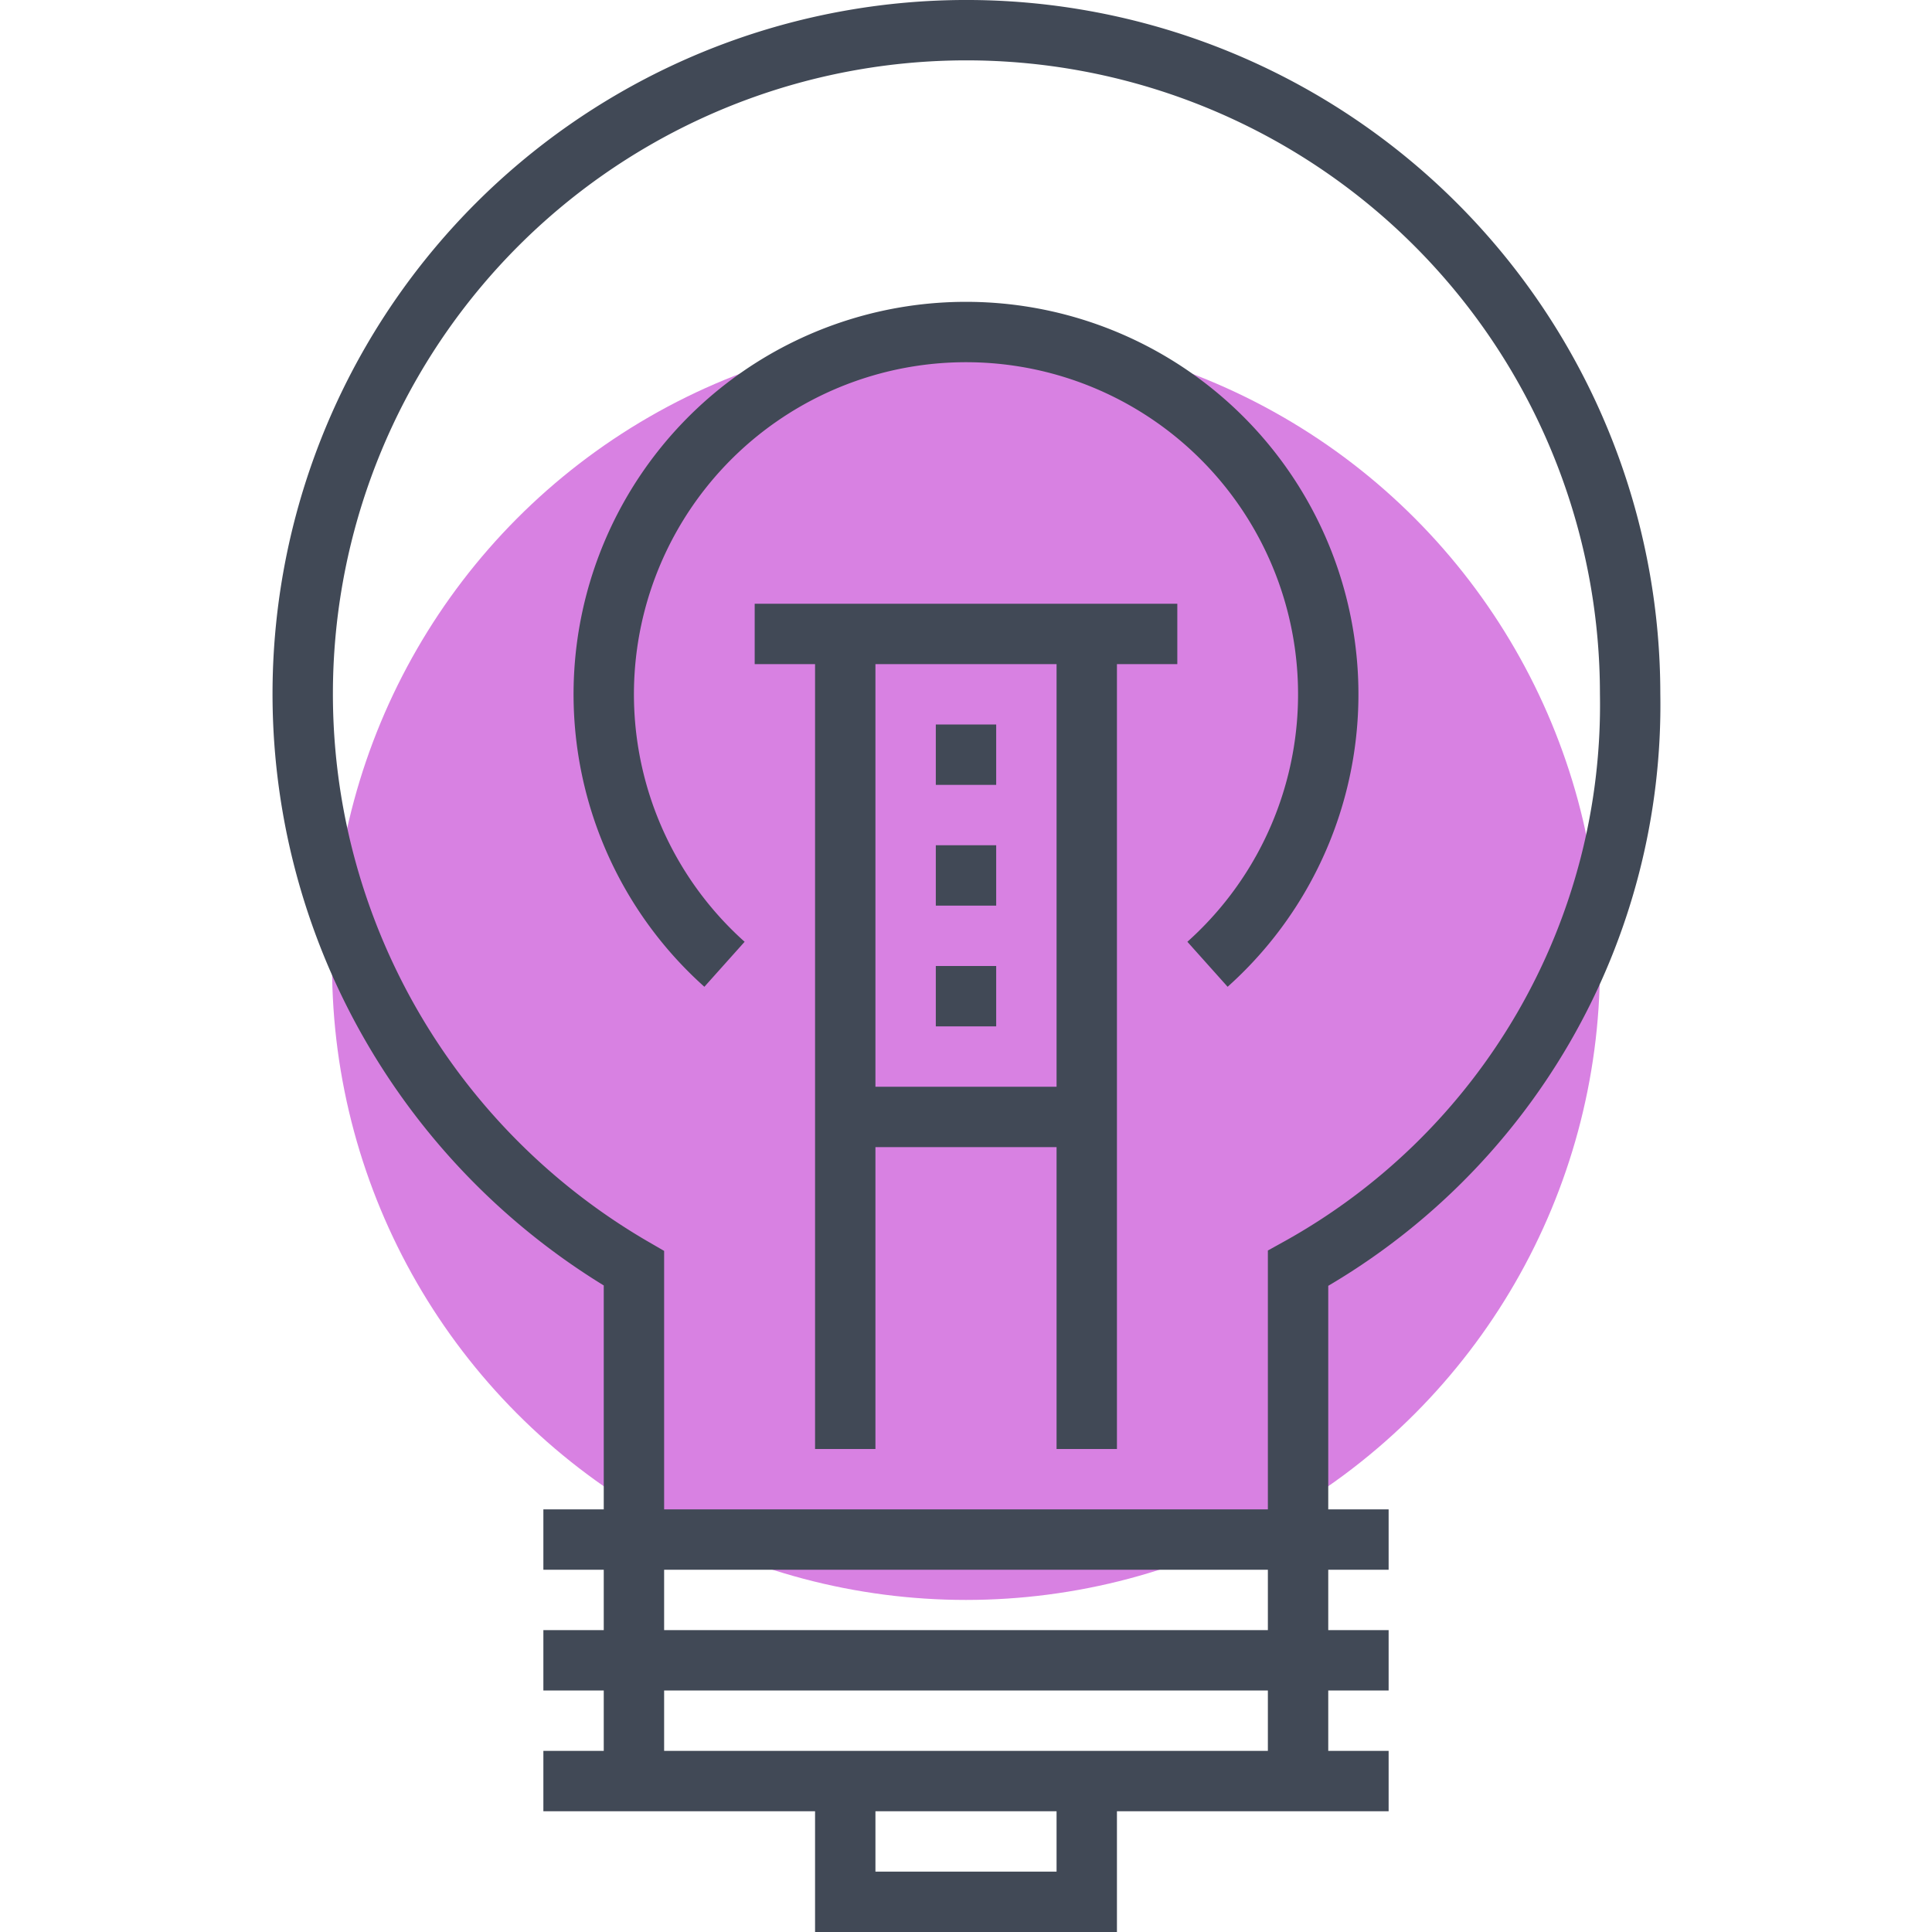
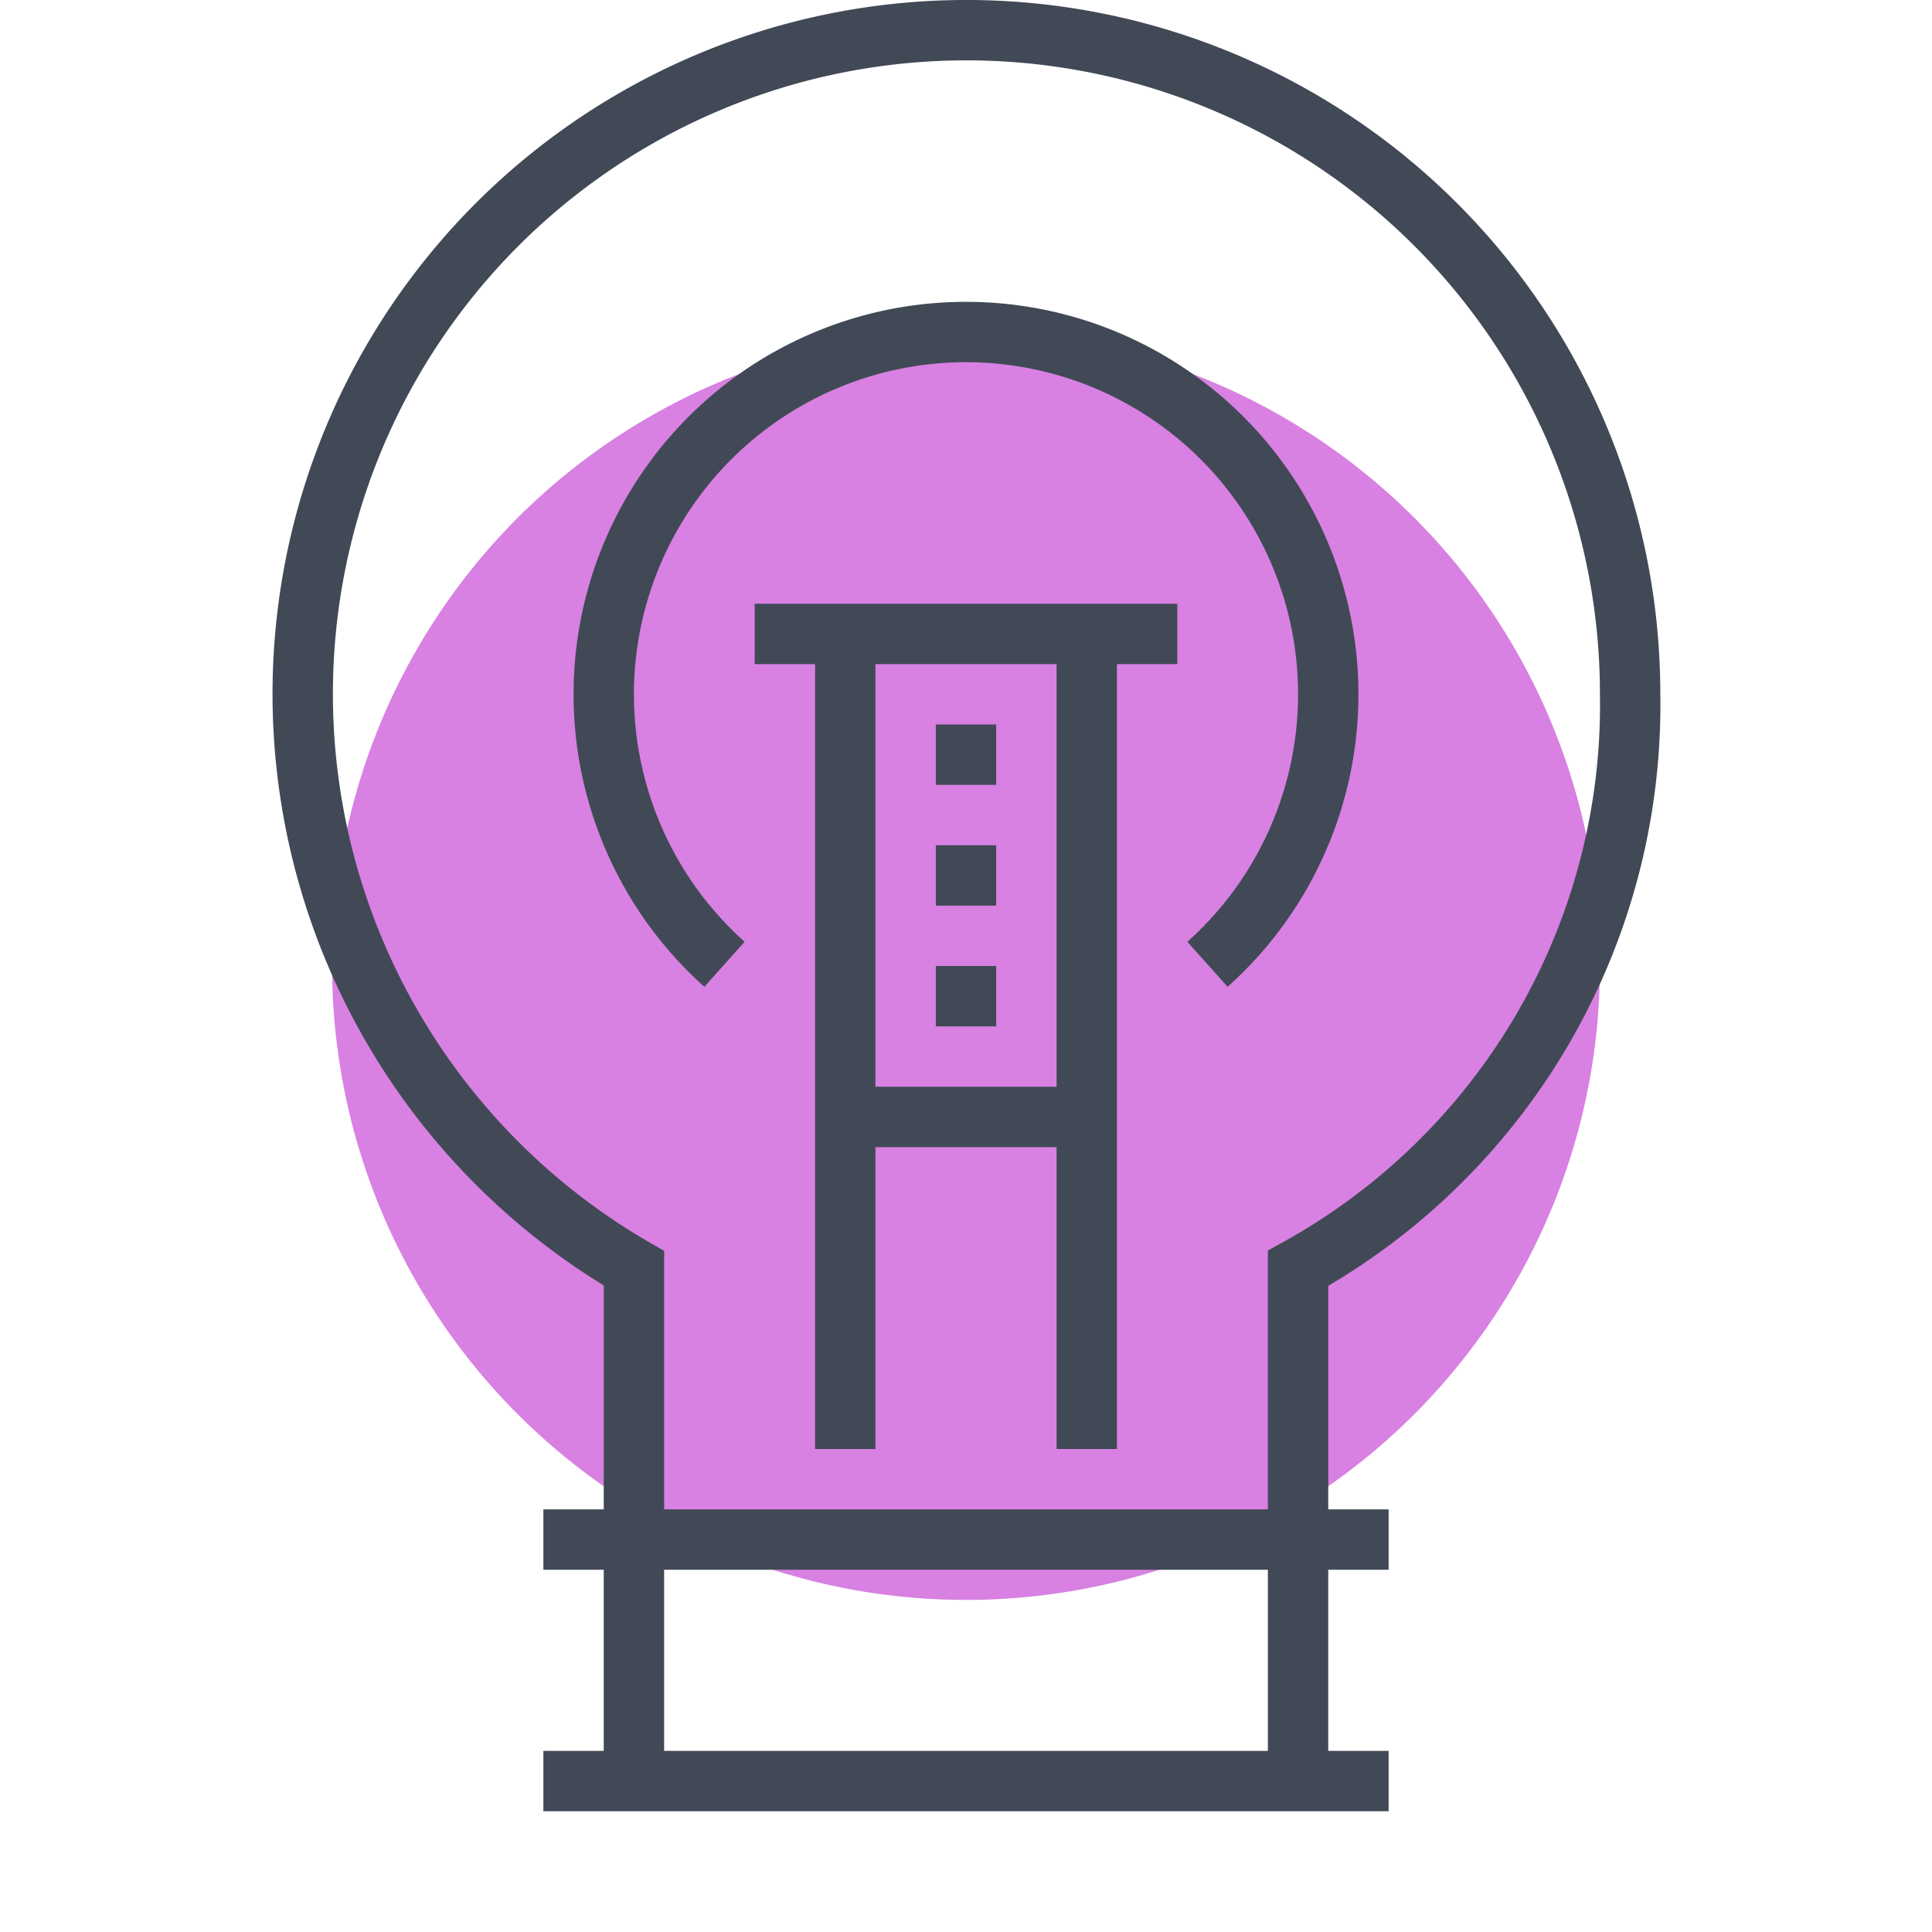
<svg xmlns="http://www.w3.org/2000/svg" viewBox="0 0 64 64" class="fil-illu fil-illu__spot">
  <g class="fil-illu__spot">
    <circle fill="#D881E2" cx="32" cy="32" r="21" class="SVGID" />
  </g>
  <g class="fil-illu__lines" fill="none" stroke="#414956" stroke-width="2">
    <line x1="18" x2="46" y1="51" y2="51" />
-     <line x1="18" x2="46" y1="55" y2="55" />
    <line x1="18" x2="46" y1="59" y2="59" />
-     <polyline points="36 59 36 63 28 63 28 59" />
    <line x1="28" x2="28" y1="48" y2="21" />
    <line x1="36" x2="36" y1="48" y2="21" />
    <line x1="25" x2="39" y1="21" y2="21" />
    <line x1="28" x2="36" y1="37" y2="37" />
    <line x1="32" x2="32" y1="34" y2="32" />
    <line x1="32" x2="32" y1="30" y2="28" />
    <line x1="32" x2="32" y1="26" y2="24" />
    <path d="M21 59V42.014A21.986 21.986 0 1154 22.979 21.333 21.333 0 0143 42.014V59M24 31.943a12 12 0 1116 0" />
  </g>
</svg>